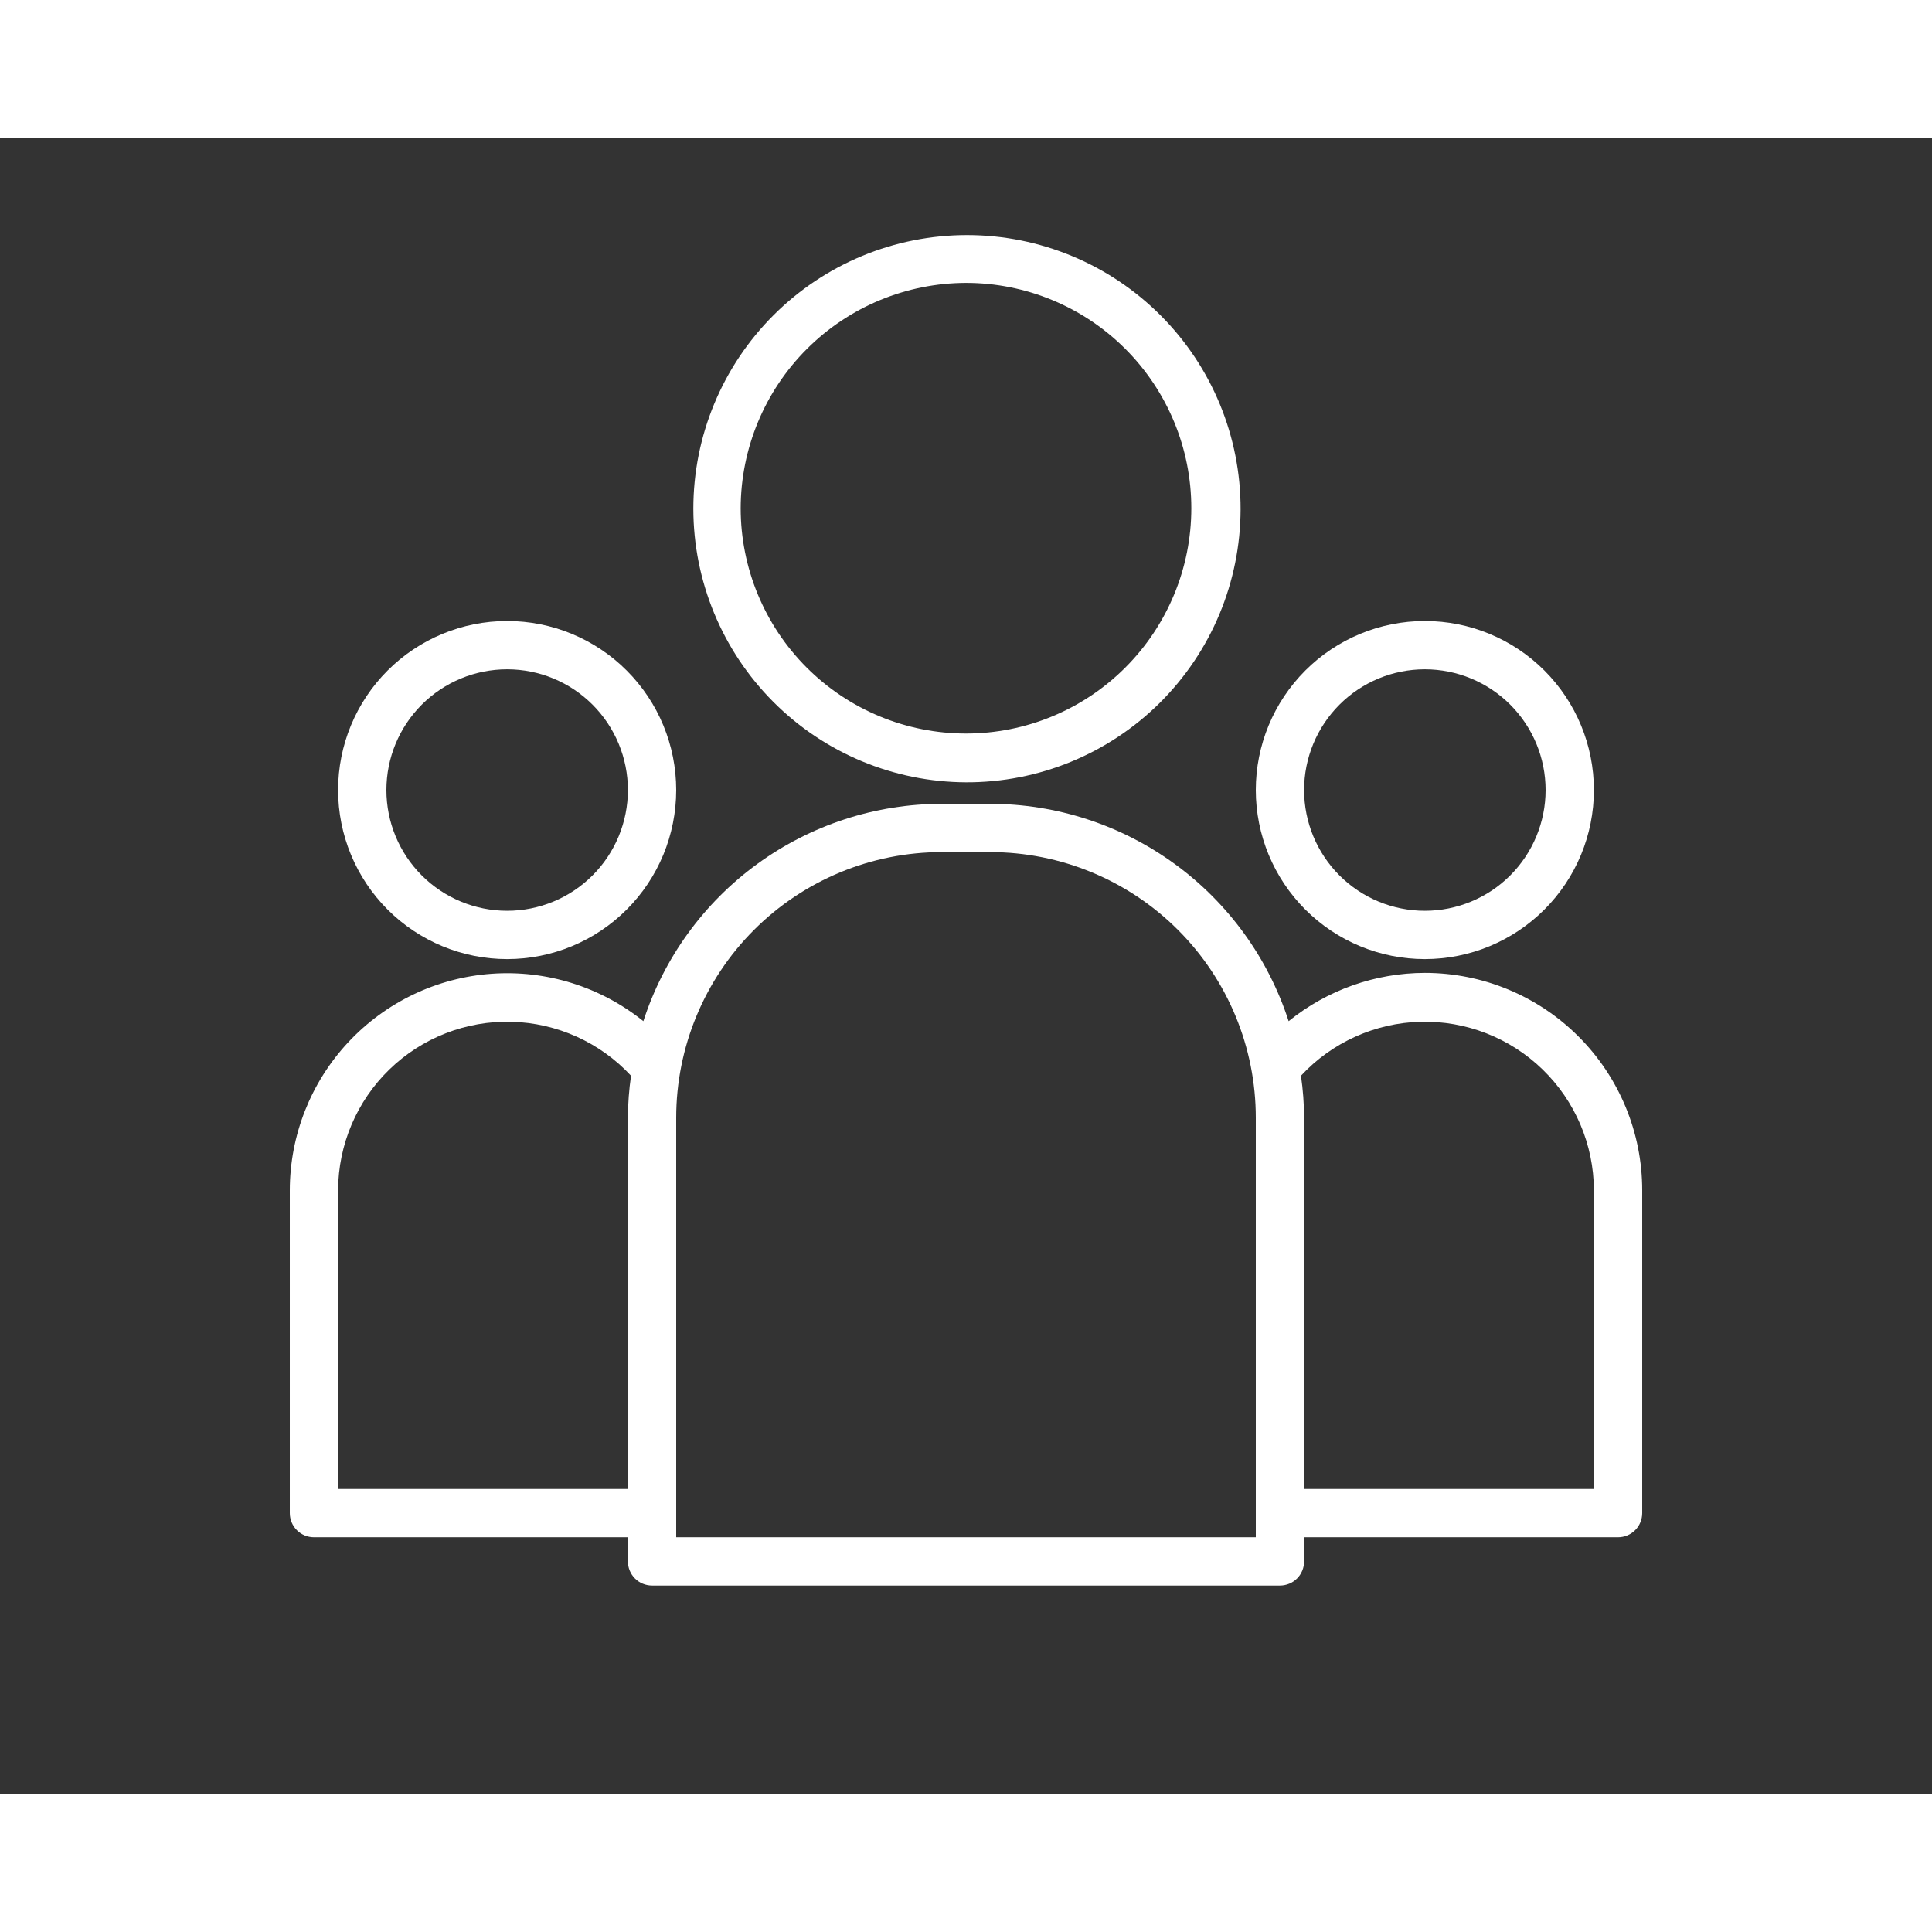
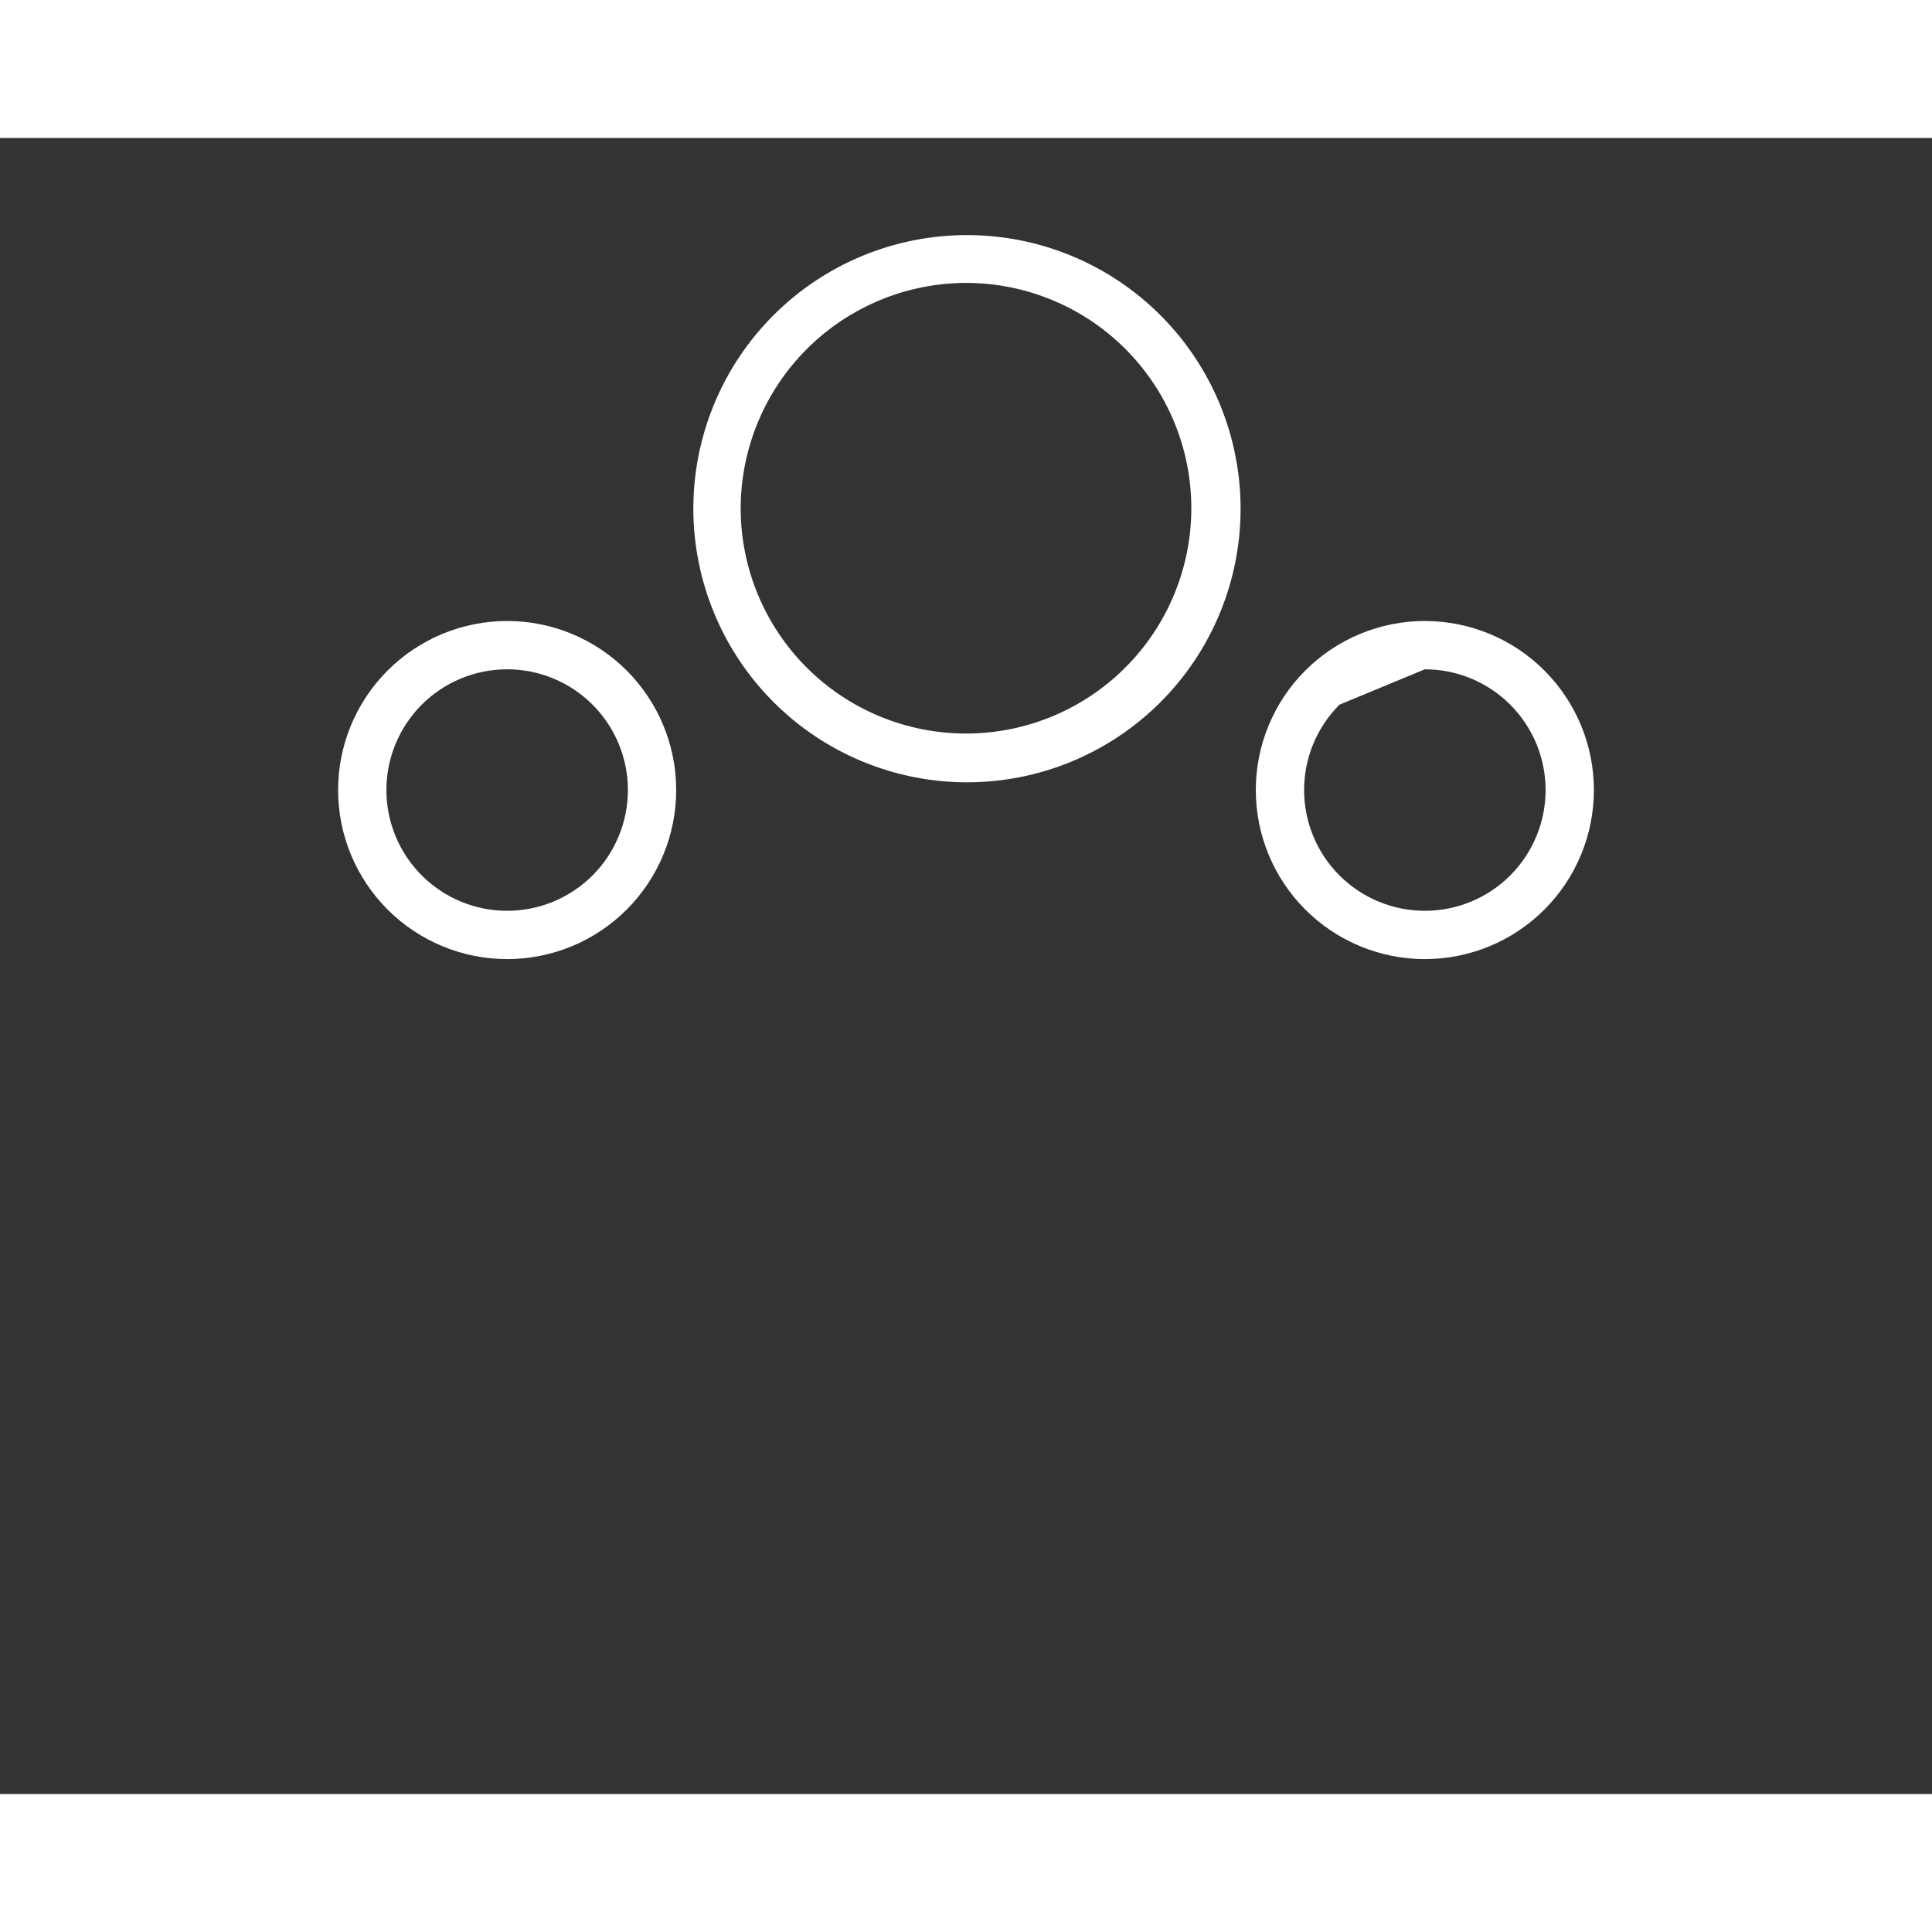
<svg xmlns="http://www.w3.org/2000/svg" width="600pt" height="600pt" version="1.1" viewBox="0 0 700 600">
  <rect x="0" y="0" width="700" height="600" fill="#333333" stroke="none" />
  <g>
    <path fill="#FFF" d="m350 233.45c26.312 0.094 51.582-10.277 70.246-28.828 18.66-18.551 29.18-43.762 29.242-70.074s-10.34-51.57-28.914-70.211c-18.574-18.637-43.793-29.129-70.105-29.16-26.316-0.031-51.562 10.398-70.18 28.996-18.617 18.594-29.078 43.828-29.078 70.141 0.023 26.227 10.43 51.375 28.941 69.953 18.512 18.574 43.621 29.07 69.848 29.184zm0-180.95c21.652 0 42.418 8.602 57.727 23.91 15.309 15.312 23.91 36.074 23.91 57.727 0 21.652-8.602 42.418-23.91 57.727-15.309 15.312-36.074 23.91-57.727 23.91s-42.418-8.598-57.727-23.91c-15.309-15.309-23.91-36.074-23.91-57.727 0.047-21.637 8.66-42.375 23.961-57.676 15.301-15.297 36.039-23.914 57.676-23.961z" />
-     <path fill="#FFF" d="m516.25 297.5c16.246 0 31.824-6.453 43.309-17.941 11.488-11.484 17.941-27.062 17.941-43.309s-6.453-31.824-17.941-43.309c-11.484-11.488-27.062-17.941-43.309-17.941s-31.824 6.453-43.309 17.941c-11.488 11.484-17.941 27.062-17.941 43.309s6.453 31.824 17.941 43.309c11.484 11.488 27.062 17.941 43.309 17.941zm0-105c11.602 0 22.73 4.609 30.938 12.812 8.203 8.207 12.812 19.336 12.812 30.938s-4.609 22.73-12.812 30.938c-8.207 8.203-19.336 12.812-30.938 12.812s-22.73-4.609-30.938-12.812c-8.203-8.207-12.812-19.336-12.812-30.938s4.609-22.73 12.812-30.938c8.207-8.203 19.336-12.812 30.938-12.812z" />
-     <path fill="#FFF" d="m516.25 302.49c-17.965 0.031-35.379 6.207-49.352 17.5-7.394-22.871-21.844-42.809-41.273-56.957s-42.84-21.777-66.875-21.793h-17.5c-24.035 0.016-47.445 7.644-66.875 21.793s-33.879 34.086-41.273 56.957c-15.5-12.465-35.145-18.602-54.984-17.18-19.84 1.422-38.406 10.301-51.969 24.848s-21.117 33.691-21.148 53.582v116.99c0 2.32 0.922 4.543 2.562 6.188 1.641 1.641 3.867 2.562 6.188 2.562h113.75v8.75c0 2.32 0.922 4.543 2.562 6.188 1.641 1.641 3.867 2.562 6.188 2.562h227.5c2.32 0 4.547-0.922 6.188-2.562 1.641-1.645 2.562-3.867 2.562-6.188v-8.75h113.75c2.32 0 4.547-0.922 6.188-2.562 1.641-1.645 2.562-3.867 2.562-6.188v-116.99c0-20.887-8.297-40.918-23.066-55.684-14.766-14.77-34.797-23.066-55.684-23.066zm-393.75 186.99v-108.24c0.055-16.484 6.75-32.254 18.574-43.738s27.777-17.719 44.258-17.293c16.477 0.426 32.09 7.477 43.305 19.555-0.734 5.043-1.113 10.129-1.137 15.227v134.49zm332.5 17.5h-210v-151.99c0-25.527 10.141-50.008 28.191-68.059 18.051-18.051 42.531-28.191 68.059-28.191h17.5c25.527 0 50.008 10.141 68.059 28.191 18.051 18.051 28.191 42.531 28.191 68.059zm122.5-17.5h-105v-134.49c-0.023-5.098-0.402-10.184-1.137-15.227 11.215-12.078 26.828-19.129 43.305-19.555 16.48-0.426 32.434 5.809 44.258 17.293s18.52 27.254 18.574 43.738z" />
+     <path fill="#FFF" d="m516.25 297.5c16.246 0 31.824-6.453 43.309-17.941 11.488-11.484 17.941-27.062 17.941-43.309s-6.453-31.824-17.941-43.309c-11.484-11.488-27.062-17.941-43.309-17.941s-31.824 6.453-43.309 17.941c-11.488 11.484-17.941 27.062-17.941 43.309s6.453 31.824 17.941 43.309c11.484 11.488 27.062 17.941 43.309 17.941zm0-105c11.602 0 22.73 4.609 30.938 12.812 8.203 8.207 12.812 19.336 12.812 30.938s-4.609 22.73-12.812 30.938c-8.207 8.203-19.336 12.812-30.938 12.812s-22.73-4.609-30.938-12.812c-8.203-8.207-12.812-19.336-12.812-30.938s4.609-22.73 12.812-30.938z" />
    <path fill="#FFF" d="m183.75 297.5c16.246 0 31.824-6.453 43.309-17.941 11.488-11.484 17.941-27.062 17.941-43.309s-6.453-31.824-17.941-43.309c-11.484-11.488-27.062-17.941-43.309-17.941s-31.824 6.453-43.309 17.941c-11.488 11.484-17.941 27.062-17.941 43.309s6.453 31.824 17.941 43.309c11.484 11.488 27.062 17.941 43.309 17.941zm0-105c11.602 0 22.73 4.609 30.938 12.812 8.203 8.207 12.812 19.336 12.812 30.938s-4.609 22.73-12.812 30.938c-8.207 8.203-19.336 12.812-30.938 12.812s-22.73-4.609-30.938-12.812c-8.203-8.207-12.812-19.336-12.812-30.938s4.609-22.73 12.812-30.938c8.207-8.203 19.336-12.812 30.938-12.812z" />
  </g>
</svg>